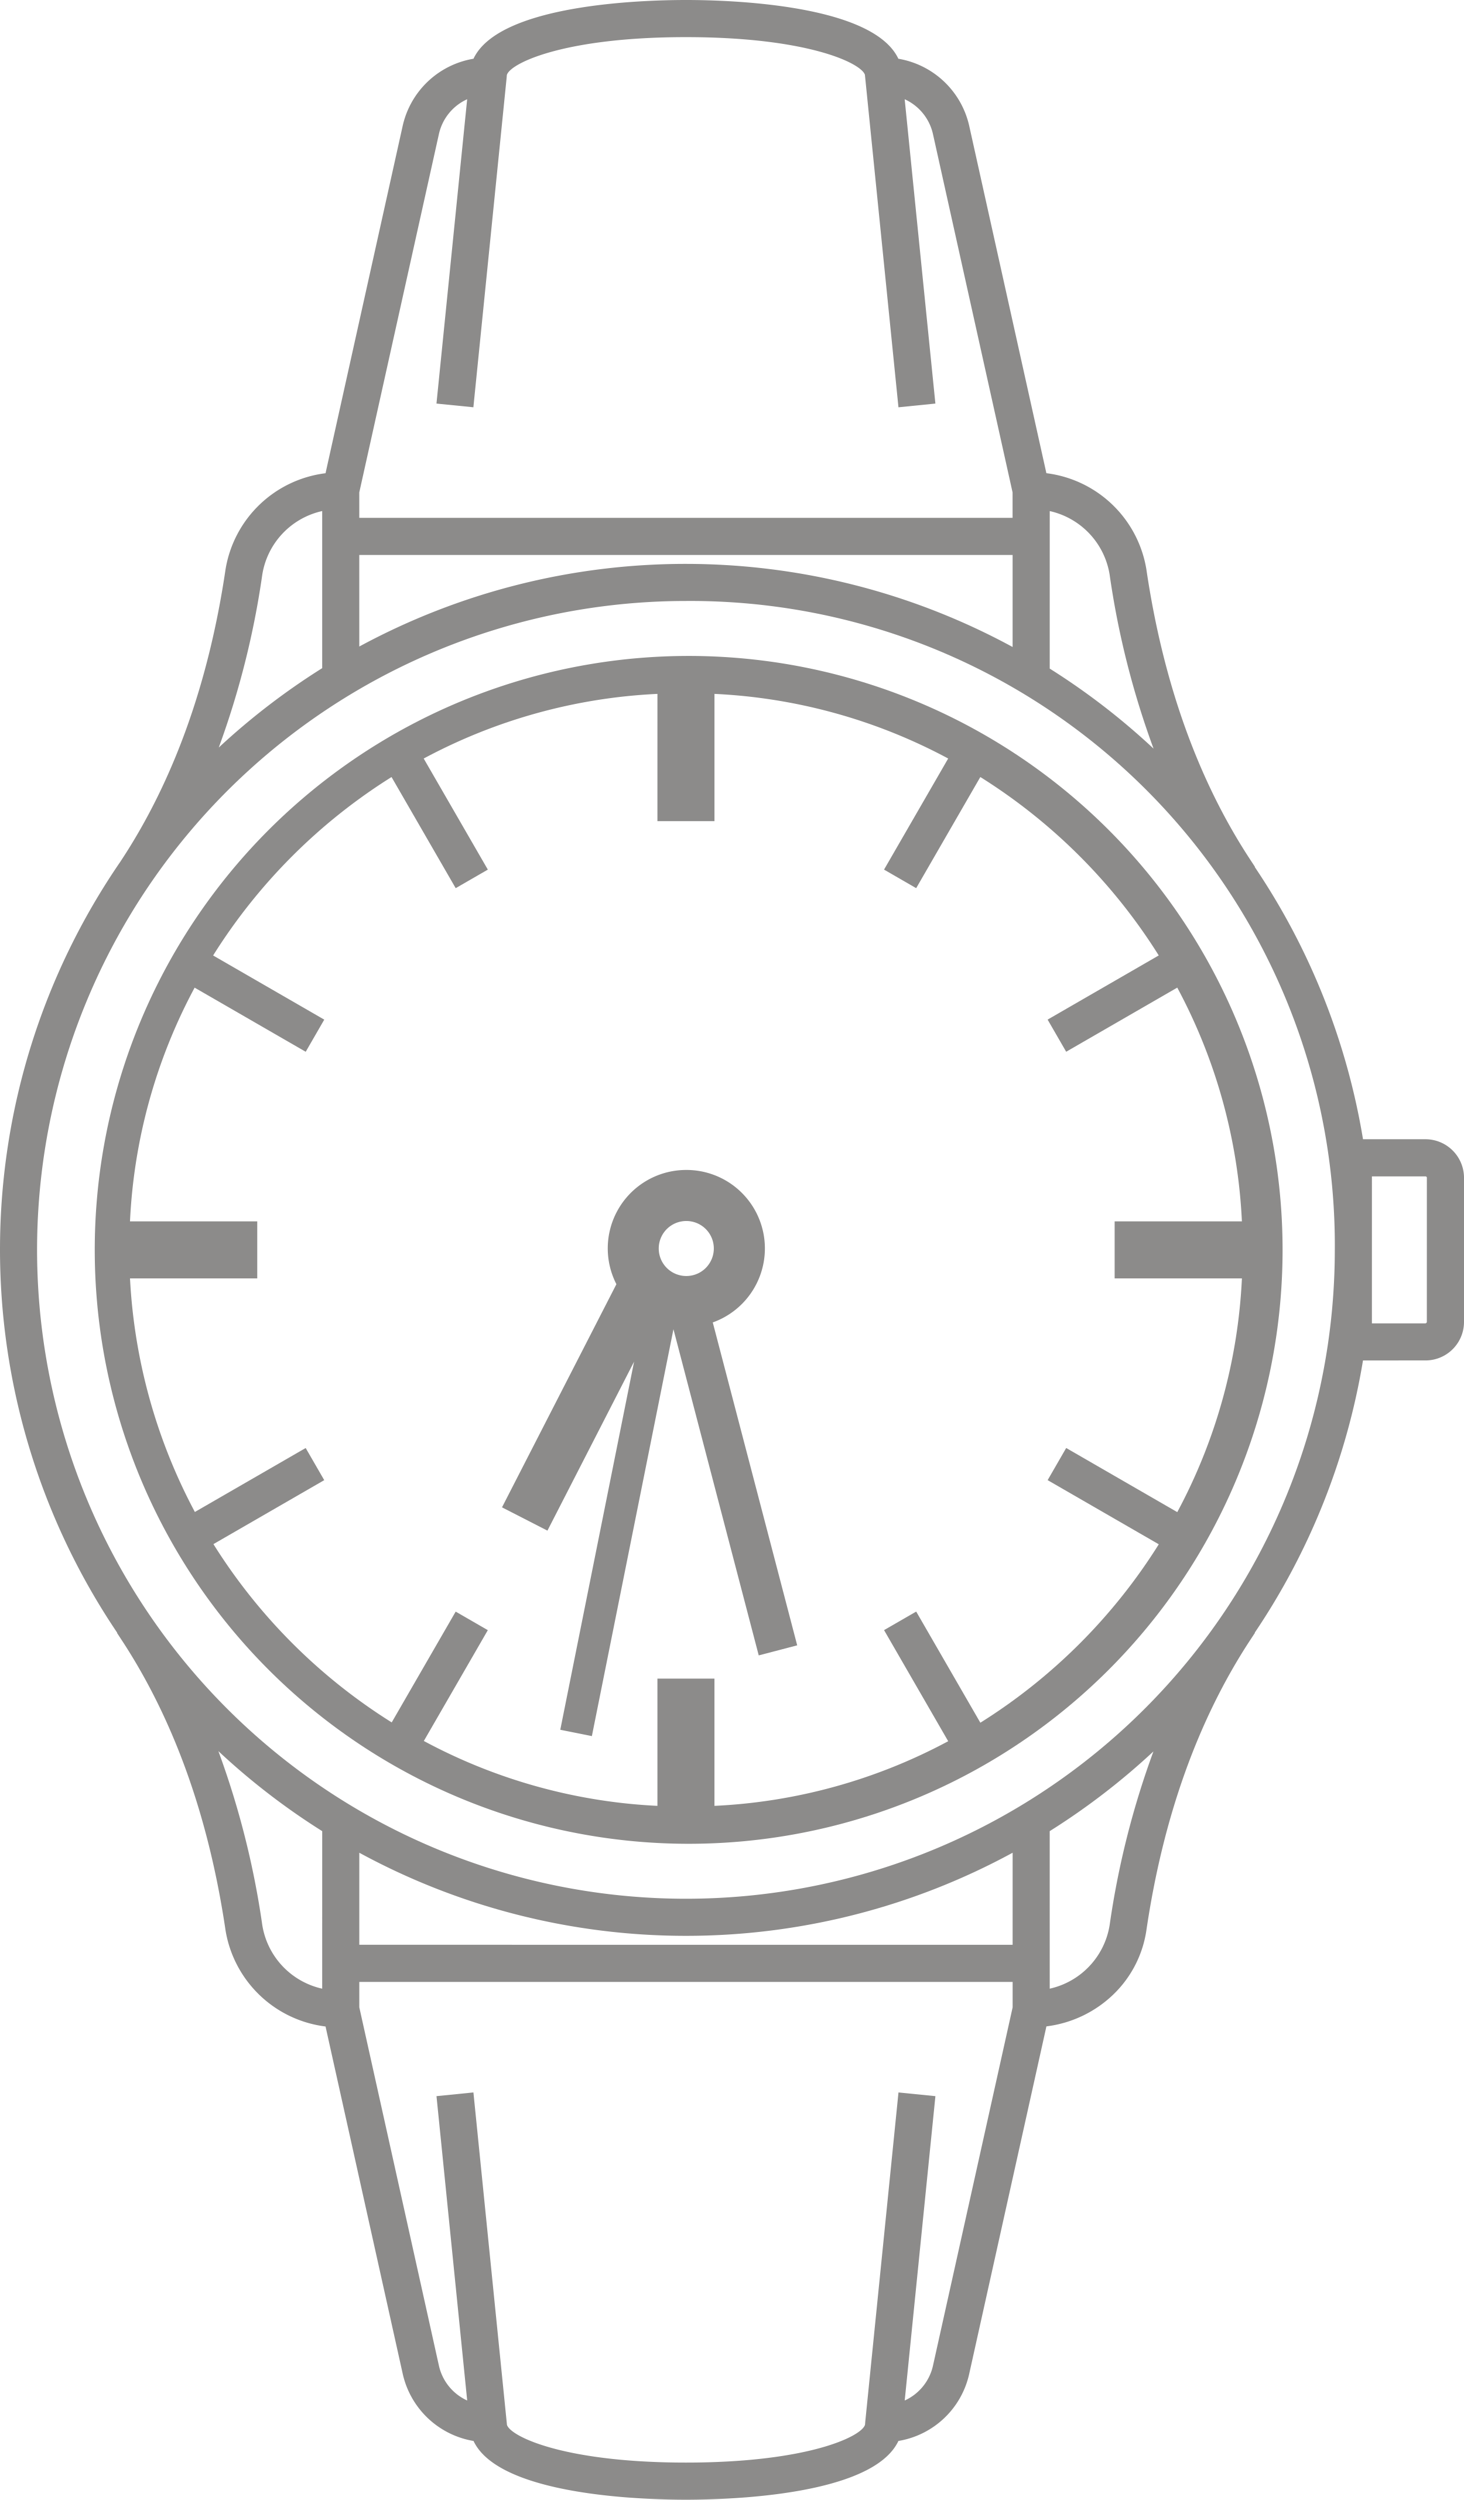
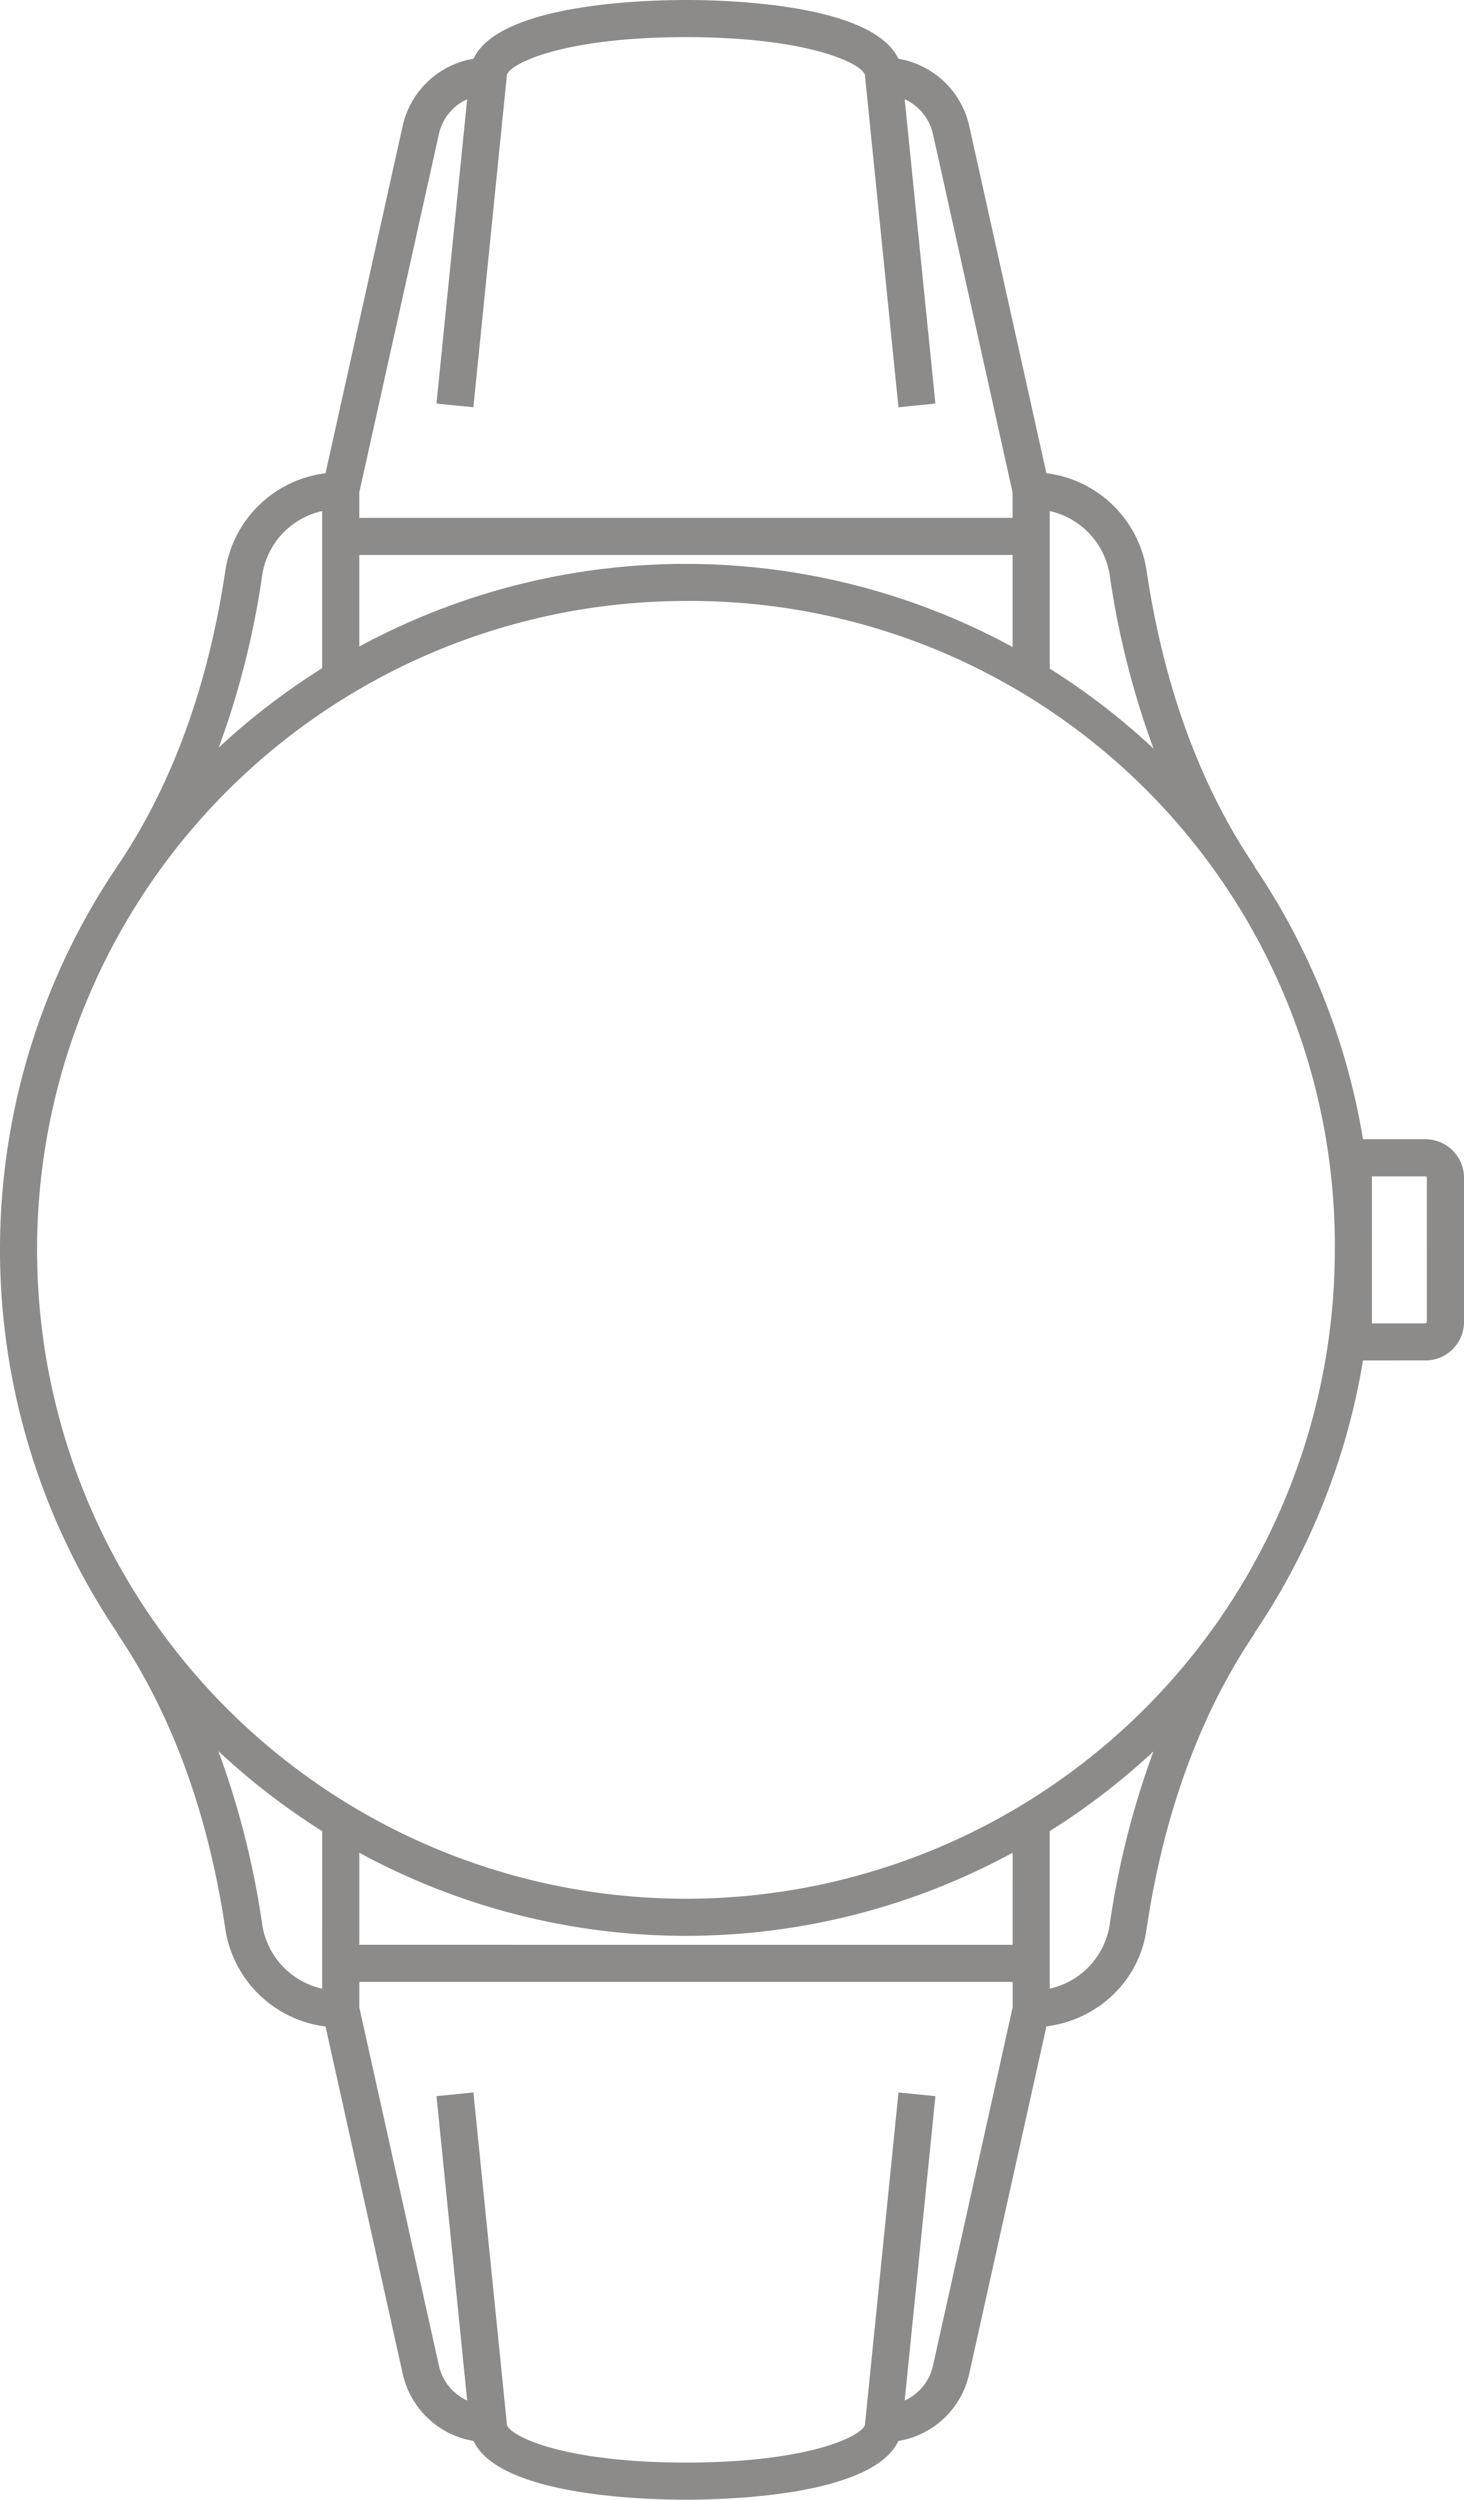
<svg xmlns="http://www.w3.org/2000/svg" id="Layer_1" data-name="Layer 1" width="115.965" height="198" viewBox="0 0 115.965 198">
  <defs>
    <style>
      .cls-1 {
        fill: #8c8b8a;
      }
    </style>
  </defs>
  <title>paso1</title>
  <g>
-     <path class="cls-1" d="M422.791,256.255a47.044,47.044,0,0,0,.007,94.087l.001-.68v.68H422.8a47.044,47.044,0,1,0-.009-94.087Zm44.044,49.303a43.432,43.432,0,0,1-5.12,18.513l-8.799-5.08-1.469,2.546,8.803,5.082a44.643,44.643,0,0,1-14.133,14.133l-5.082-8.803-2.546,1.469,5.08,8.8a43.436,43.436,0,0,1-18.514,5.12l0-10.08h-4.518l0,10.08a43.44,43.44,0,0,1-18.502-5.139l5.068-8.778-2.546-1.47-5.067,8.777a44.581,44.581,0,0,1-14.122-14.122l8.777-5.067-1.469-2.546-8.778,5.067A44.125,44.125,0,0,1,378.76,305.56h10.079v-4.519h-10.08a43.426,43.426,0,0,1,5.12-18.513l8.799,5.08,1.469-2.546-8.803-5.082a44.658,44.658,0,0,1,14.132-14.134l5.082,8.803,2.546-1.47-5.08-8.799a43.438,43.438,0,0,1,18.514-5.12l-.001,10.08h4.519V259.26a43.436,43.436,0,0,1,18.512,5.119l-5.08,8.799,2.546,1.47,5.081-8.803a44.645,44.645,0,0,1,14.133,14.133l-8.803,5.082,1.47,2.546,8.799-5.08a43.447,43.447,0,0,1,5.12,18.514l-10.08.001v4.518Z" transform="translate(-368.462 -204.298)" />
    <path class="cls-1" d="M481.378,294.535h-4.951a54.416,54.416,0,0,0-8.575-21.564l.017-.012-.366-.557c-4.145-6.31-6.915-14.053-8.236-23.013a9.174,9.174,0,0,0-7.92-7.61l-6.109-27.495a6.934,6.934,0,0,0-5.616-5.333c-2.029-4.31-13.325-4.654-16.828-4.653s-14.799.346-16.827,4.653a6.924,6.924,0,0,0-5.613,5.338l-6.106,27.493a9.171,9.171,0,0,0-7.92,7.609c-1.32,8.956-4.09,16.699-8.236,23.014l-.081.125a54.261,54.261,0,0,0-.266,61.094l-.017.012.365.557c4.144,6.31,6.914,14.052,8.235,23.011a9.174,9.174,0,0,0,7.92,7.61l6.11,27.493a6.925,6.925,0,0,0,5.613,5.337c2.029,4.31,13.325,4.654,16.828,4.654h0c3.503-.001,14.801-.346,16.827-4.655a6.896,6.896,0,0,0,5.613-5.338l6.111-27.5a9.281,9.281,0,0,0,5.387-2.611,8.845,8.845,0,0,0,2.531-4.993c1.319-8.954,4.089-16.696,8.235-23.011l.366-.558-.017-.012a54.386,54.386,0,0,0,8.574-21.562l4.952-.001h0a3.051,3.051,0,0,0,3.049-3.049l.001-11.427A3.058,3.058,0,0,0,481.378,294.535Zm.107,3.051-.002,11.428a.135.135,0,0,1-.109.107h-4.242l.001-11.644,4.242,0A.111.111,0,0,1,481.486,297.585Zm-84.564-54.285,6.305-28.374a3.977,3.977,0,0,1,2.241-2.769l-2.432,24.106,2.924.294,2.632-26.085.019-.232c.257-.929,4.522-3.002,14.184-3.002,9.592,0,13.865,2.042,14.178,2.98l2.658,26.34,2.925-.295-2.432-24.105a3.983,3.983,0,0,1,2.242,2.769l6.304,28.374v2.015H396.922Zm77.272,59.997a51.397,51.397,0,1,1-51.397-51.397A51.042,51.042,0,0,1,474.194,303.297ZM451.612,257.257l.001-12.477a6.158,6.158,0,0,1,4.745,5.042,67.527,67.527,0,0,0,3.478,13.773A54.53,54.53,0,0,0,451.612,257.257Zm-54.691-9.001h51.751l0,7.29a54.245,54.245,0,0,0-25.875-6.583h-.008a54.284,54.284,0,0,0-25.867,6.546Zm-11.131,15.255a67.452,67.452,0,0,0,3.447-13.691,6.155,6.155,0,0,1,4.746-5.042v12.444A54.89,54.89,0,0,0,385.789,263.511Zm8.194,85.83-.001,12.478a6.161,6.161,0,0,1-4.746-5.044,67.538,67.538,0,0,0-3.477-13.772A54.52,54.52,0,0,0,393.983,349.34Zm54.69,11.942v2.014l-6.307,28.372a3.983,3.983,0,0,1-2.242,2.77l2.432-24.107-2.925-.294-2.632,26.085-.019.235c-.263.929-4.528,2.998-14.183,2.998-9.593,0-13.866-2.043-14.178-2.982l-2.658-26.337-2.925.294,2.432,24.108a3.982,3.982,0,0,1-2.242-2.769l-6.304-28.374v-2.014Zm0-10.232-.001,7.291-51.75-.001v-7.29a54.144,54.144,0,0,0,51.75,0Zm11.151-8.021a67.546,67.546,0,0,0-3.466,13.745,6.157,6.157,0,0,1-4.747,5.043l-.001-12.478A54.816,54.816,0,0,0,459.824,343.029Z" transform="translate(-368.462 -204.298)" />
-     <path class="cls-1" d="M429.011,302.49a6.216,6.216,0,0,0-6.179-5.522,6.443,6.443,0,0,0-.705.039,6.214,6.214,0,0,0-4.839,9.011l-9.062,17.675,3.599,1.845,6.864-13.387-5.847,29.16,2.503.502,6.462-32.228,6.755,25.835,3.047-.797-6.688-25.577A6.223,6.223,0,0,0,429.011,302.49Zm-4.481,2.057a2.162,2.162,0,0,1-1.458.808,2.1,2.1,0,0,1-.248.014,2.178,2.178,0,0,1-.242-4.343,2.201,2.201,0,0,1,.247-.014,2.177,2.177,0,0,1,1.7,3.535Z" transform="translate(-368.462 -204.298)" />
  </g>
</svg>